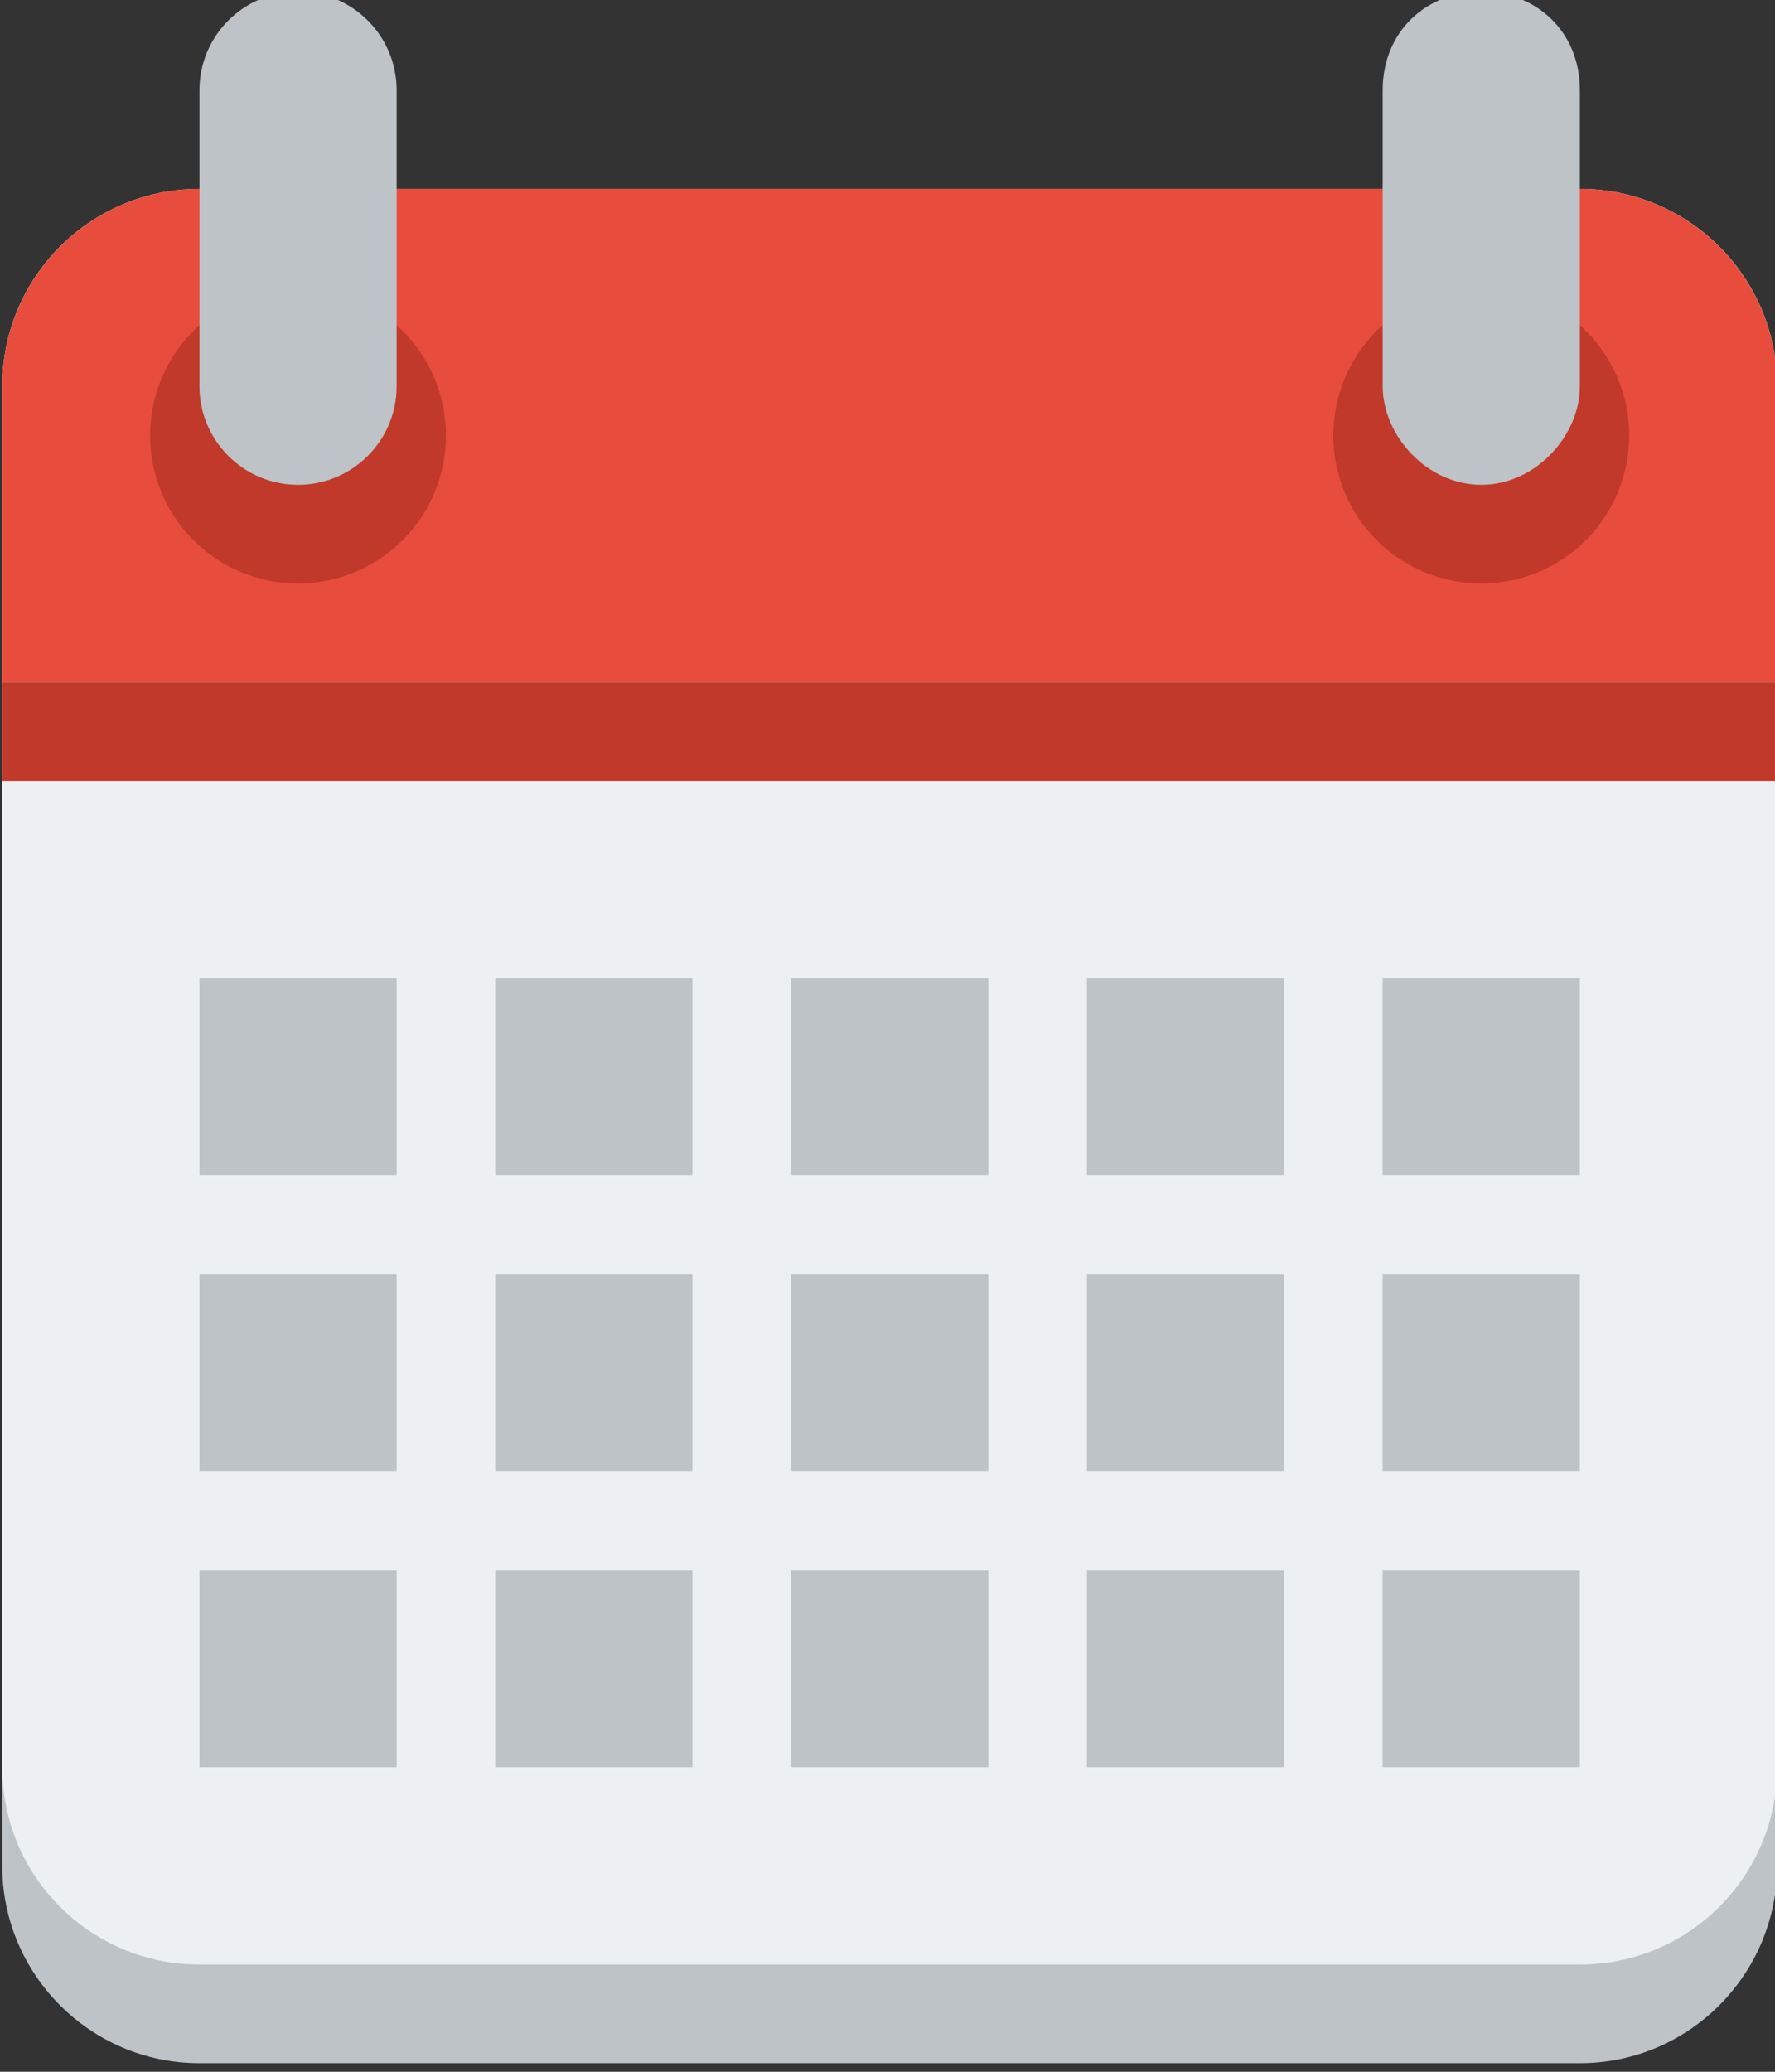
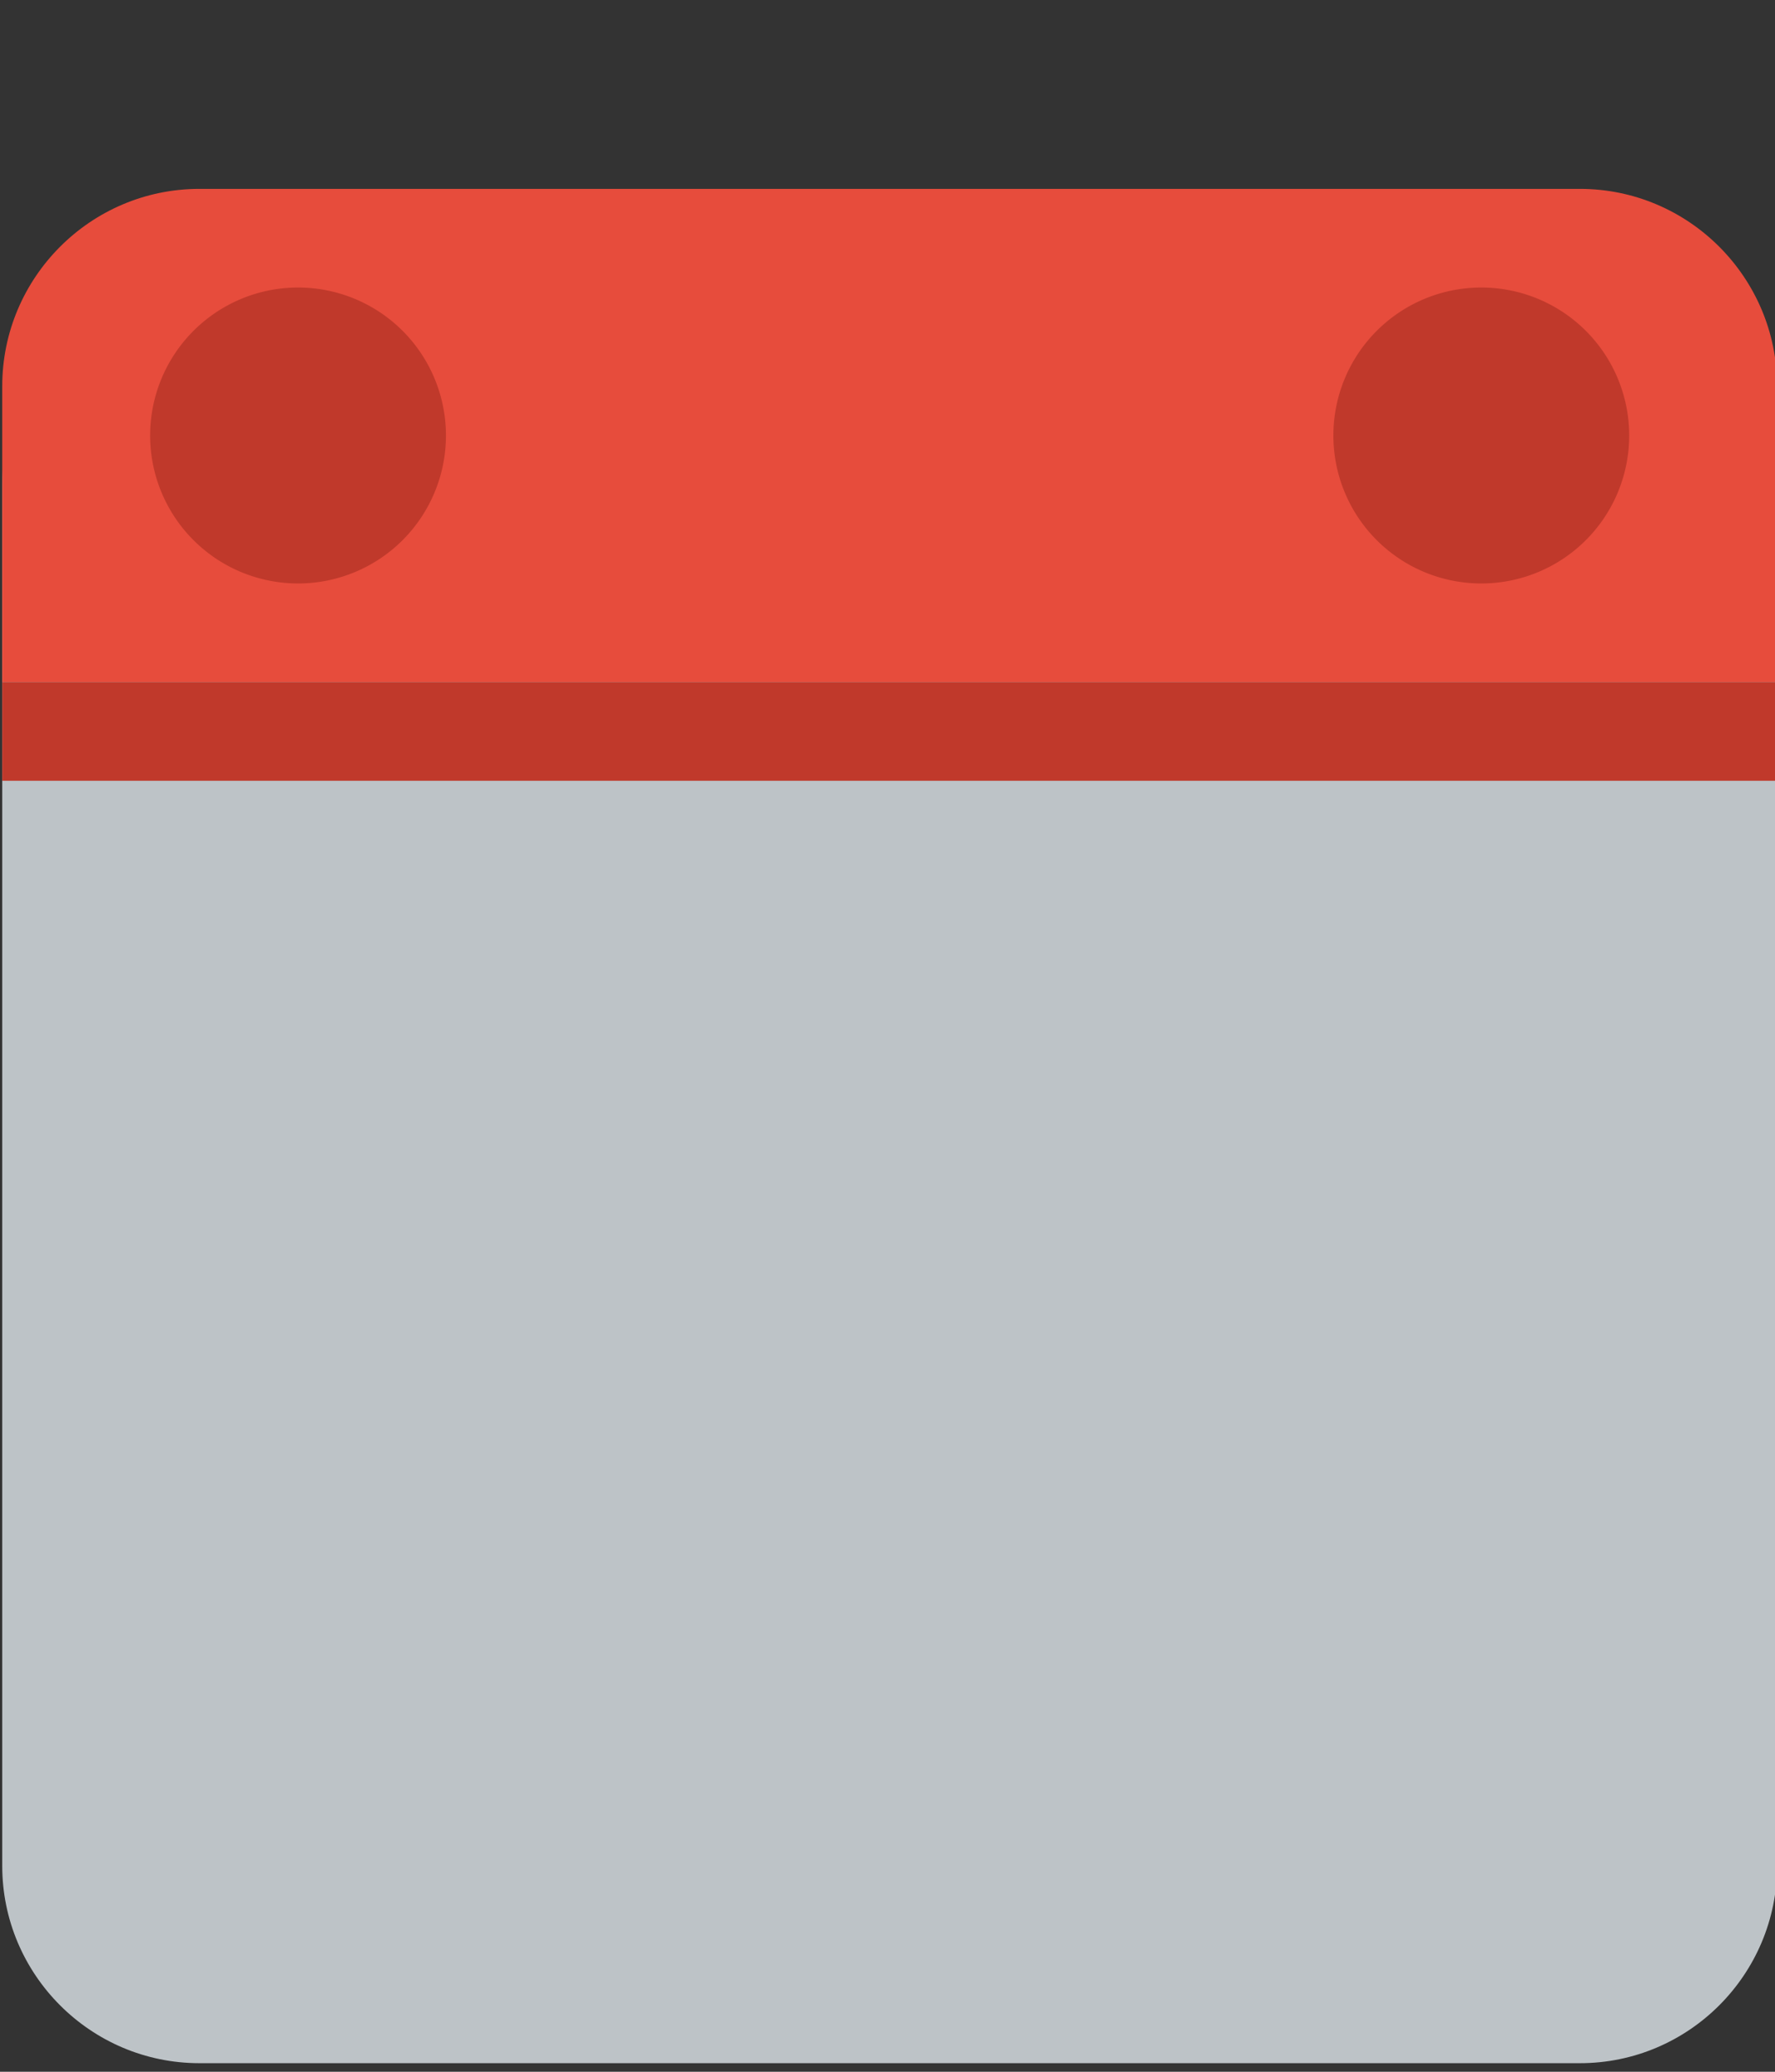
<svg xmlns="http://www.w3.org/2000/svg" xmlns:ns1="http://sodipodi.sourceforge.net/DTD/sodipodi-0.dtd" xmlns:ns2="http://www.inkscape.org/namespaces/inkscape" width="96" height="112" viewBox="0 0 25.4 29.633" version="1.1" id="svg8" ns1:docname="calendar-96w.svg" ns2:version="1.0.1 (3bc2e813f5, 2020-09-07)">
  <rect x="0" y="0" width="25.4" height="29.633" fill="#333333" stroke="none" />
  <defs id="defs2" />
  <ns1:namedview id="base" pagecolor="#ffffff" bordercolor="#666666" borderopacity="1.0" ns2:pageopacity="0.0" ns2:pageshadow="2" ns2:zoom="5.6" ns2:cx="59.32131" ns2:cy="62.255681" ns2:document-units="mm" ns2:current-layer="layer1" ns2:document-rotation="0" showgrid="false" ns2:window-width="1560" ns2:window-height="1040" ns2:window-x="2369" ns2:window-y="108" ns2:window-maximized="0" units="px" />
  <g ns2:label="Warstwa 1" ns2:groupmode="layer" id="layer1">
    <g transform="matrix(1.411,0,0,1.411,-4.201,-1452.604)" id="g293">
      <path d="m 5,1032.4 c -1.105,0 -2,0.9 -2,2 v 14 c 0,1.1 0.895,2 2,2 h 6 2 6 c 1.105,0 2,-0.9 2,-2 v -14 c 0,-1.1 -0.895,-2 -2,-2 h -6 -2 z" fill="#bdc3c7" id="path269" />
-       <path d="M 5,3 C 3.895,3 3,3.895 3,5 v 14 c 0,1.105 0.895,2 2,2 h 6 2 6 c 1.105,0 2,-0.895 2,-2 V 5 C 21,3.895 20.105,3 19,3 h -6 -2 z" fill="#ecf0f1" transform="translate(0,1028.4)" id="path271" />
-       <path d="m 5,1031.4 c -1.105,0 -2,0.9 -2,2 v 3 h 18 v -3 c 0,-1.1 -0.895,-2 -2,-2 h -6 -2 z" fill="#e74c3c" id="path273" />
+       <path d="m 5,1031.4 c -1.105,0 -2,0.9 -2,2 v 3 h 18 v -3 c 0,-1.1 -0.895,-2 -2,-2 z" fill="#e74c3c" id="path273" />
      <path d="m 7,5.5 a 1.5,1.5 0 1 1 -3,0 1.5,1.5 0 1 1 3,0 z" fill="#c0392b" transform="translate(0.5,1028.4)" id="path275" />
-       <path d="M 6,1 C 5.448,1 5,1.448 5,2 V 5 C 5,5.552 5.448,6 6,6 6.552,6 7,5.552 7,5 V 2 C 7,1.448 6.552,1 6,1 Z" fill="#bdc3c7" transform="translate(0,1028.4)" id="path277" />
      <path d="m 7,5.5 a 1.5,1.5 0 1 1 -3,0 1.5,1.5 0 1 1 3,0 z" fill="#c0392b" transform="translate(12.5,1028.4)" id="path279" />
      <g fill="#bdc3c7" id="g289">
-         <path d="m 18,1029.4 c -0.552,0 -1,0.4 -1,1 v 3 c 0,0.5 0.448,1 1,1 0.552,0 1,-0.5 1,-1 v -3 c 0,-0.6 -0.448,-1 -1,-1 z" id="path281" />
        <path d="m 5,1039.4 v 2 h 2 v -2 z m 3,0 v 2 h 2 v -2 z m 3,0 v 2 h 2 v -2 z m 3,0 v 2 h 2 v -2 z m 3,0 v 2 h 2 v -2 z" id="path283" />
-         <path d="m 5,1042.4 v 2 h 2 v -2 z m 3,0 v 2 h 2 v -2 z m 3,0 v 2 h 2 v -2 z m 3,0 v 2 h 2 v -2 z m 3,0 v 2 h 2 v -2 z" id="path285" />
        <path d="m 5,1045.4 v 2 h 2 v -2 z m 3,0 v 2 h 2 v -2 z m 3,0 v 2 h 2 v -2 z m 3,0 v 2 h 2 v -2 z m 3,0 v 2 h 2 v -2 z" id="path287" />
      </g>
      <rect fill="#c0392b" height="1" transform="translate(0,1028.4)" width="18" x="3" y="8" id="rect291" />
    </g>
  </g>
</svg>